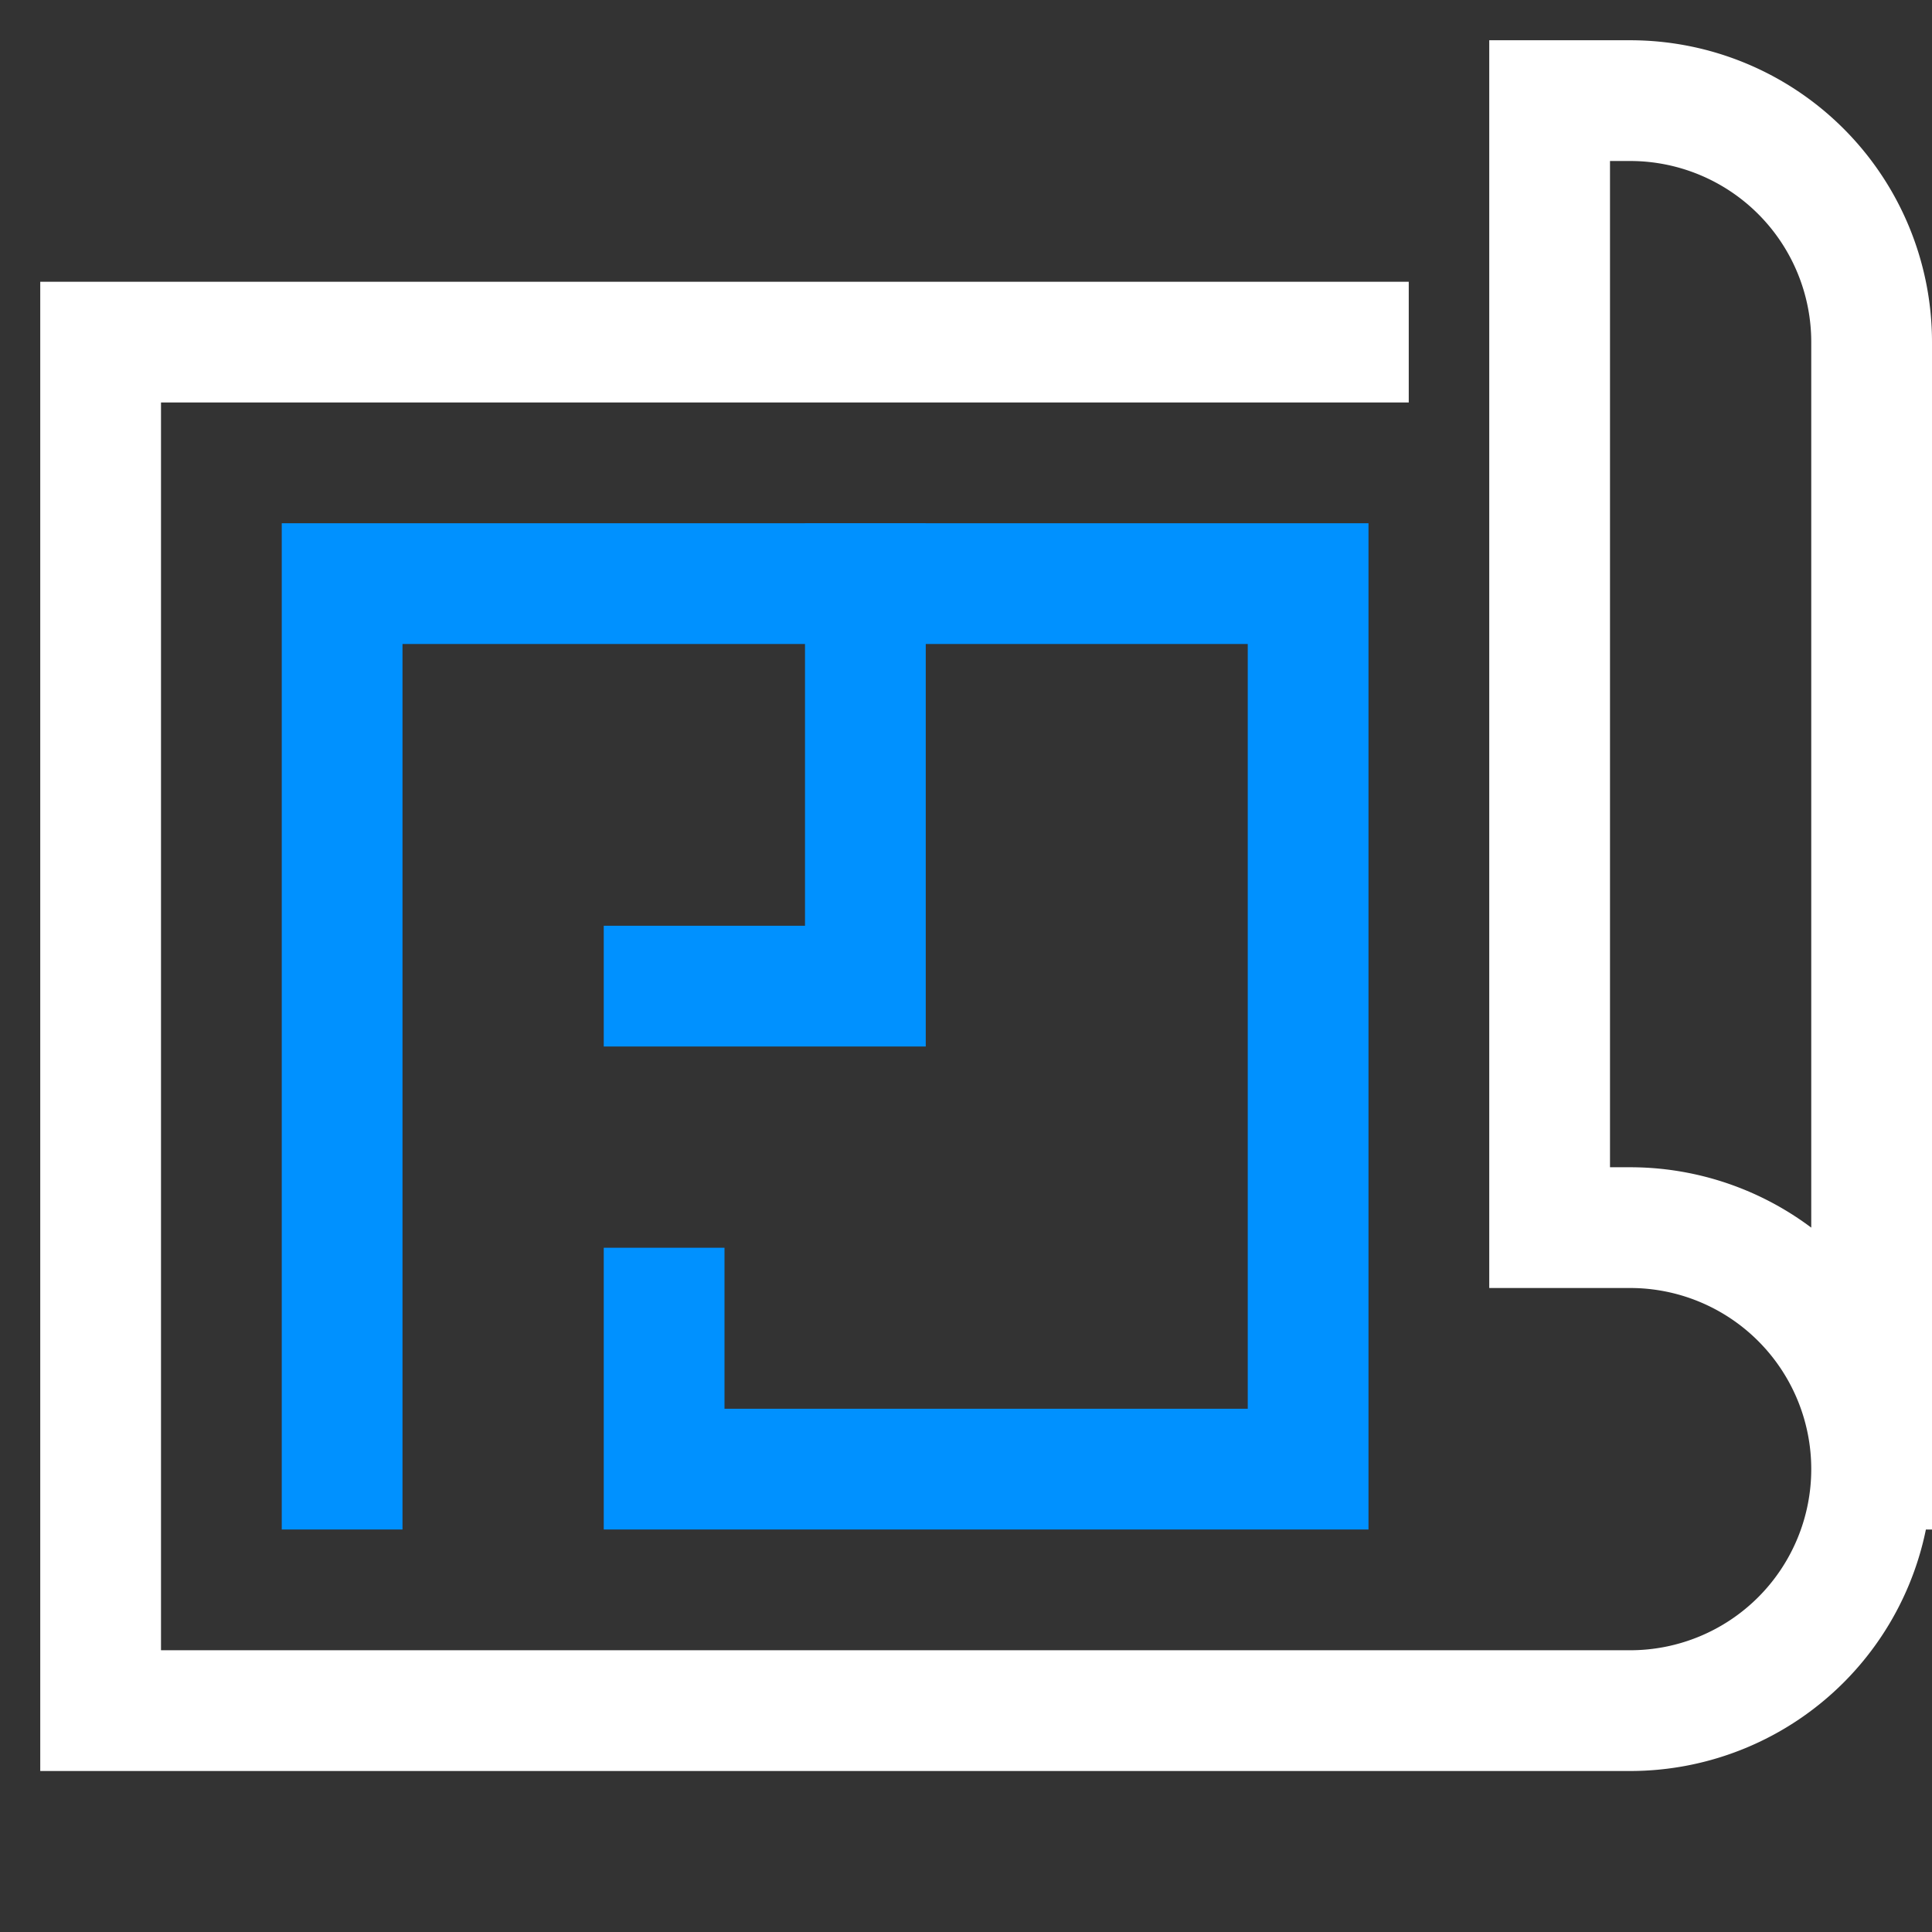
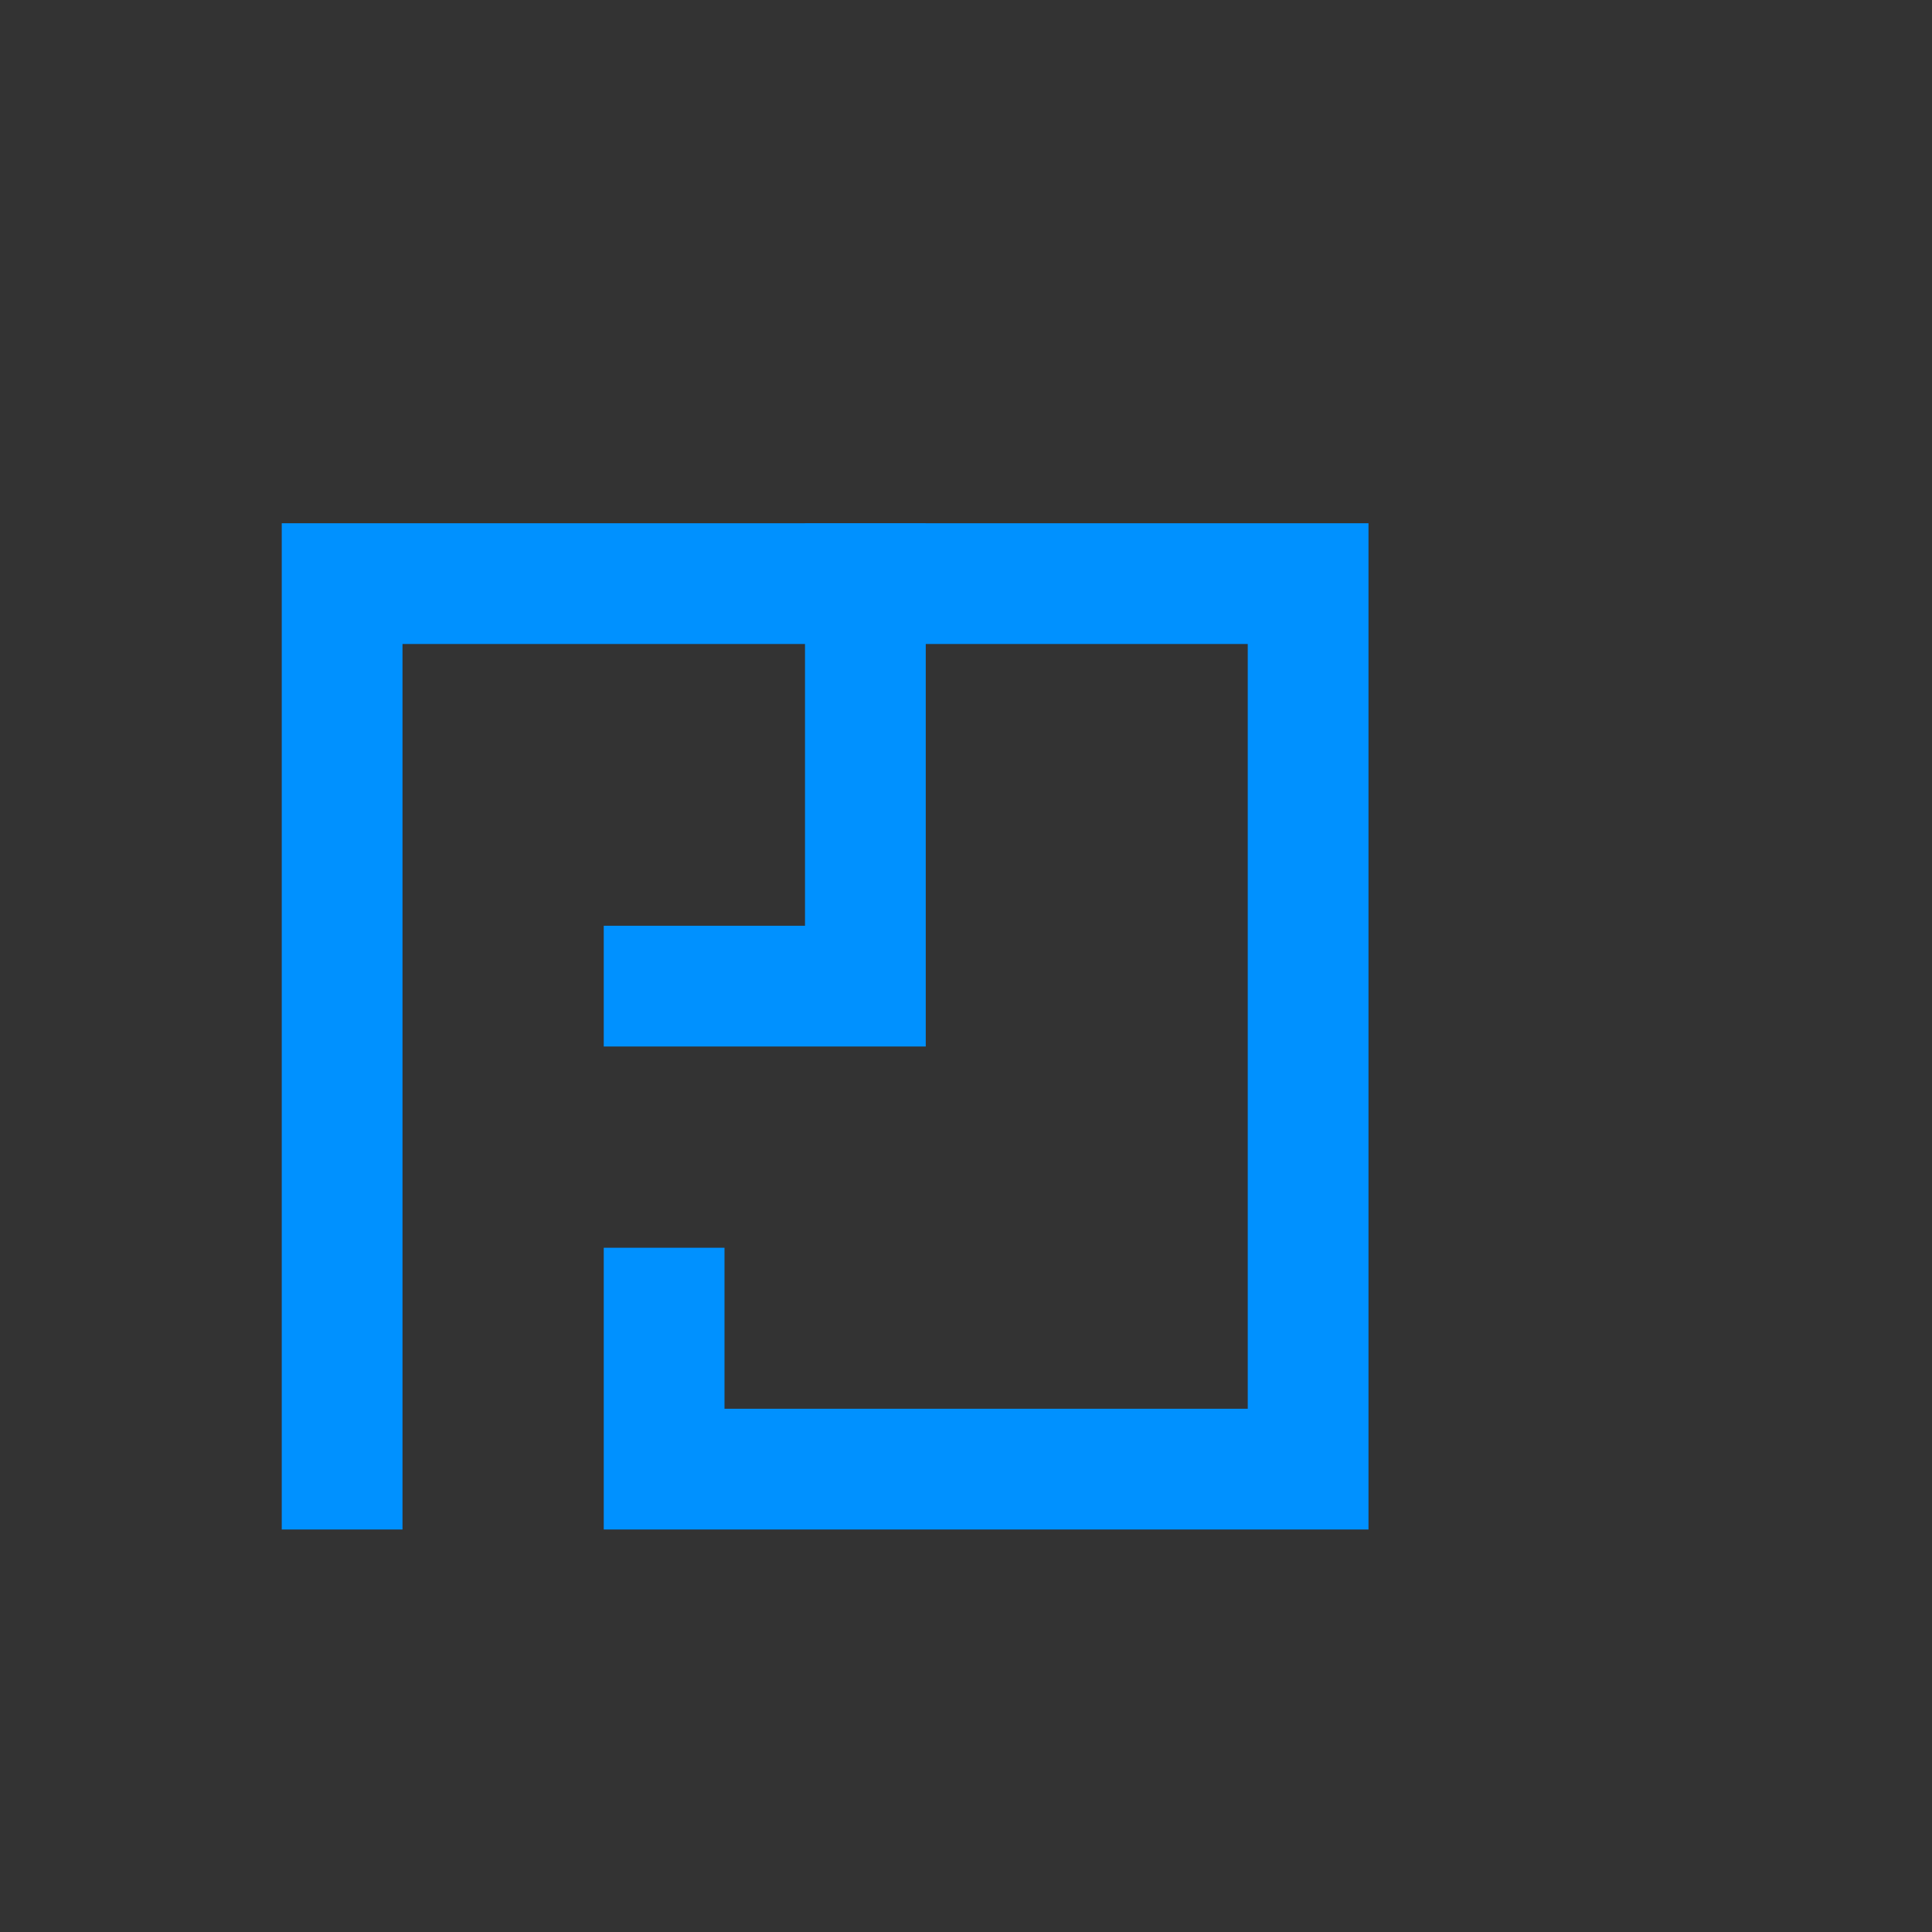
<svg xmlns="http://www.w3.org/2000/svg" width="48" height="48" viewBox="0 0 48 48">
  <rect x="0" y="0" width="48" height="48" fill="#333333" stroke="none" />
  <g class="nc-icon-wrapper" stroke-linecap="square" stroke-linejoin="miter" stroke-width="3" transform="translate(0.5 0.5)" fill="none" stroke="#ffffff" stroke-miterlimit="10">
    <polyline points="16 32 16 36 32 36 32 14 8 14 8 36" stroke="#0091ff" />
    <polyline points="21 14 21 24 16 24" stroke="#0091ff" />
-     <path d="M46,36V8a6,6,0,0,0-6-6H38V30h2a6,6,0,0,1,0,12H2V8H33" data-cap="butt" stroke-linecap="butt" />
  </g>
</svg>